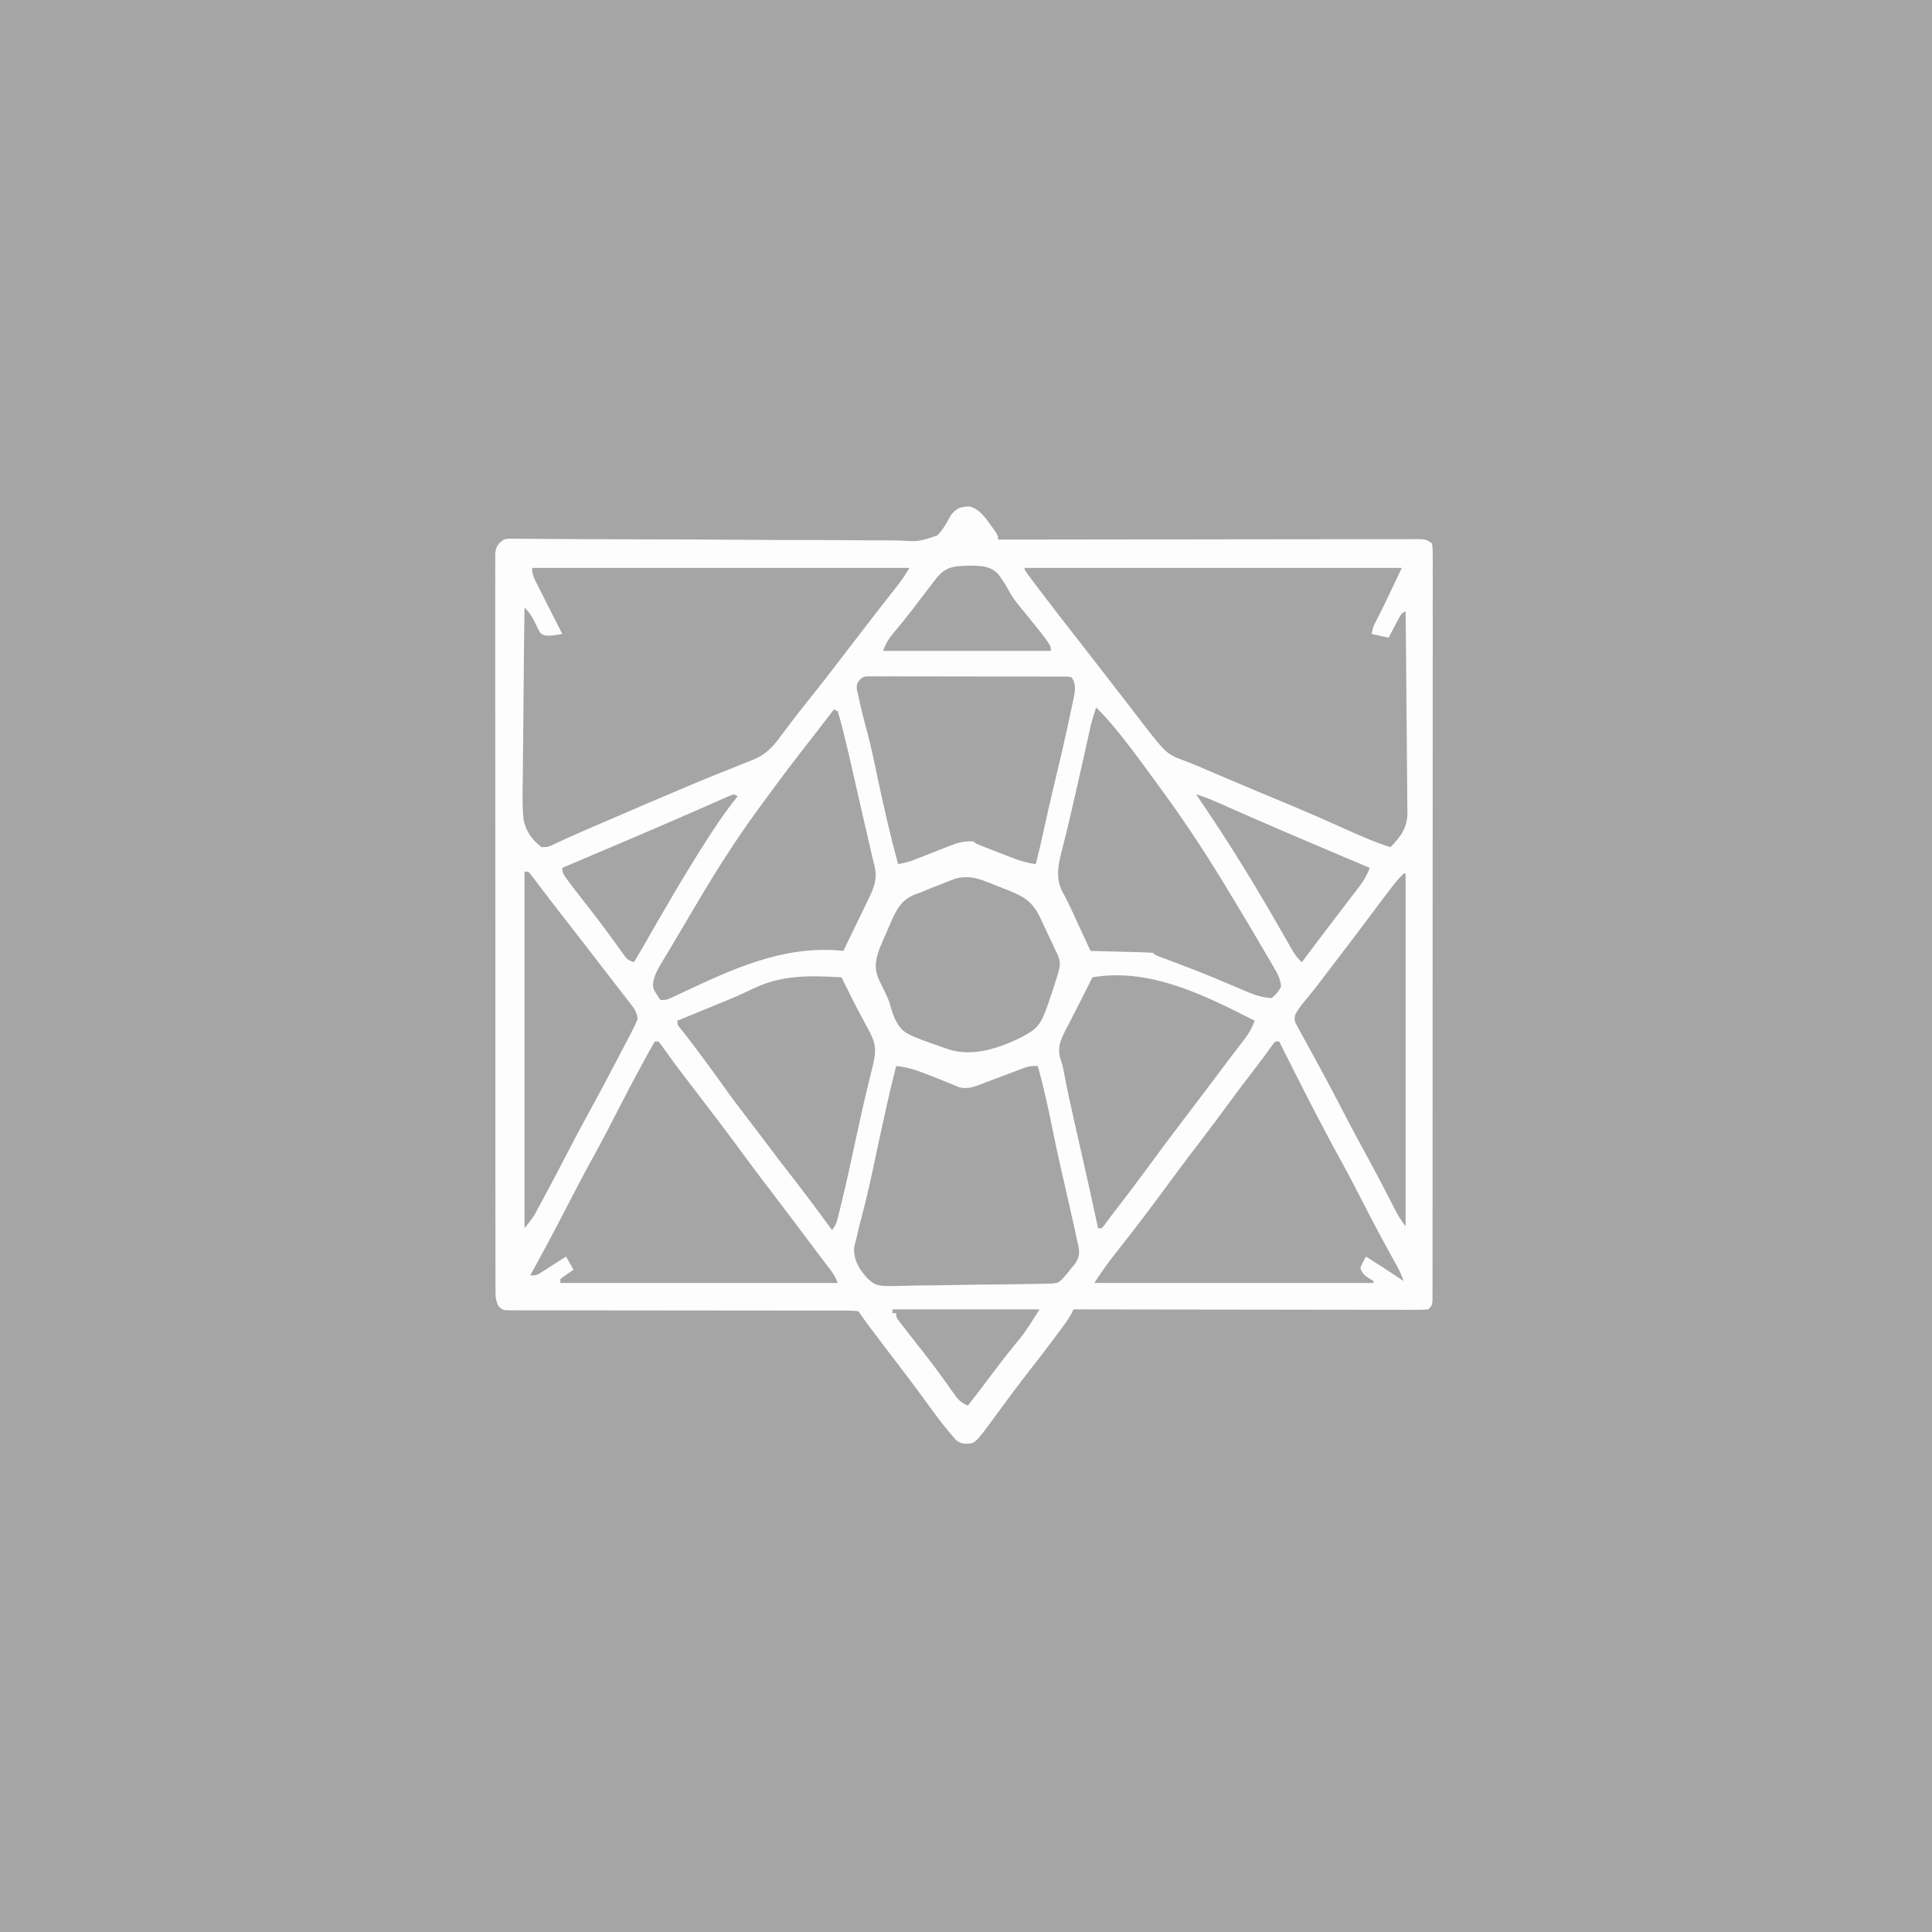
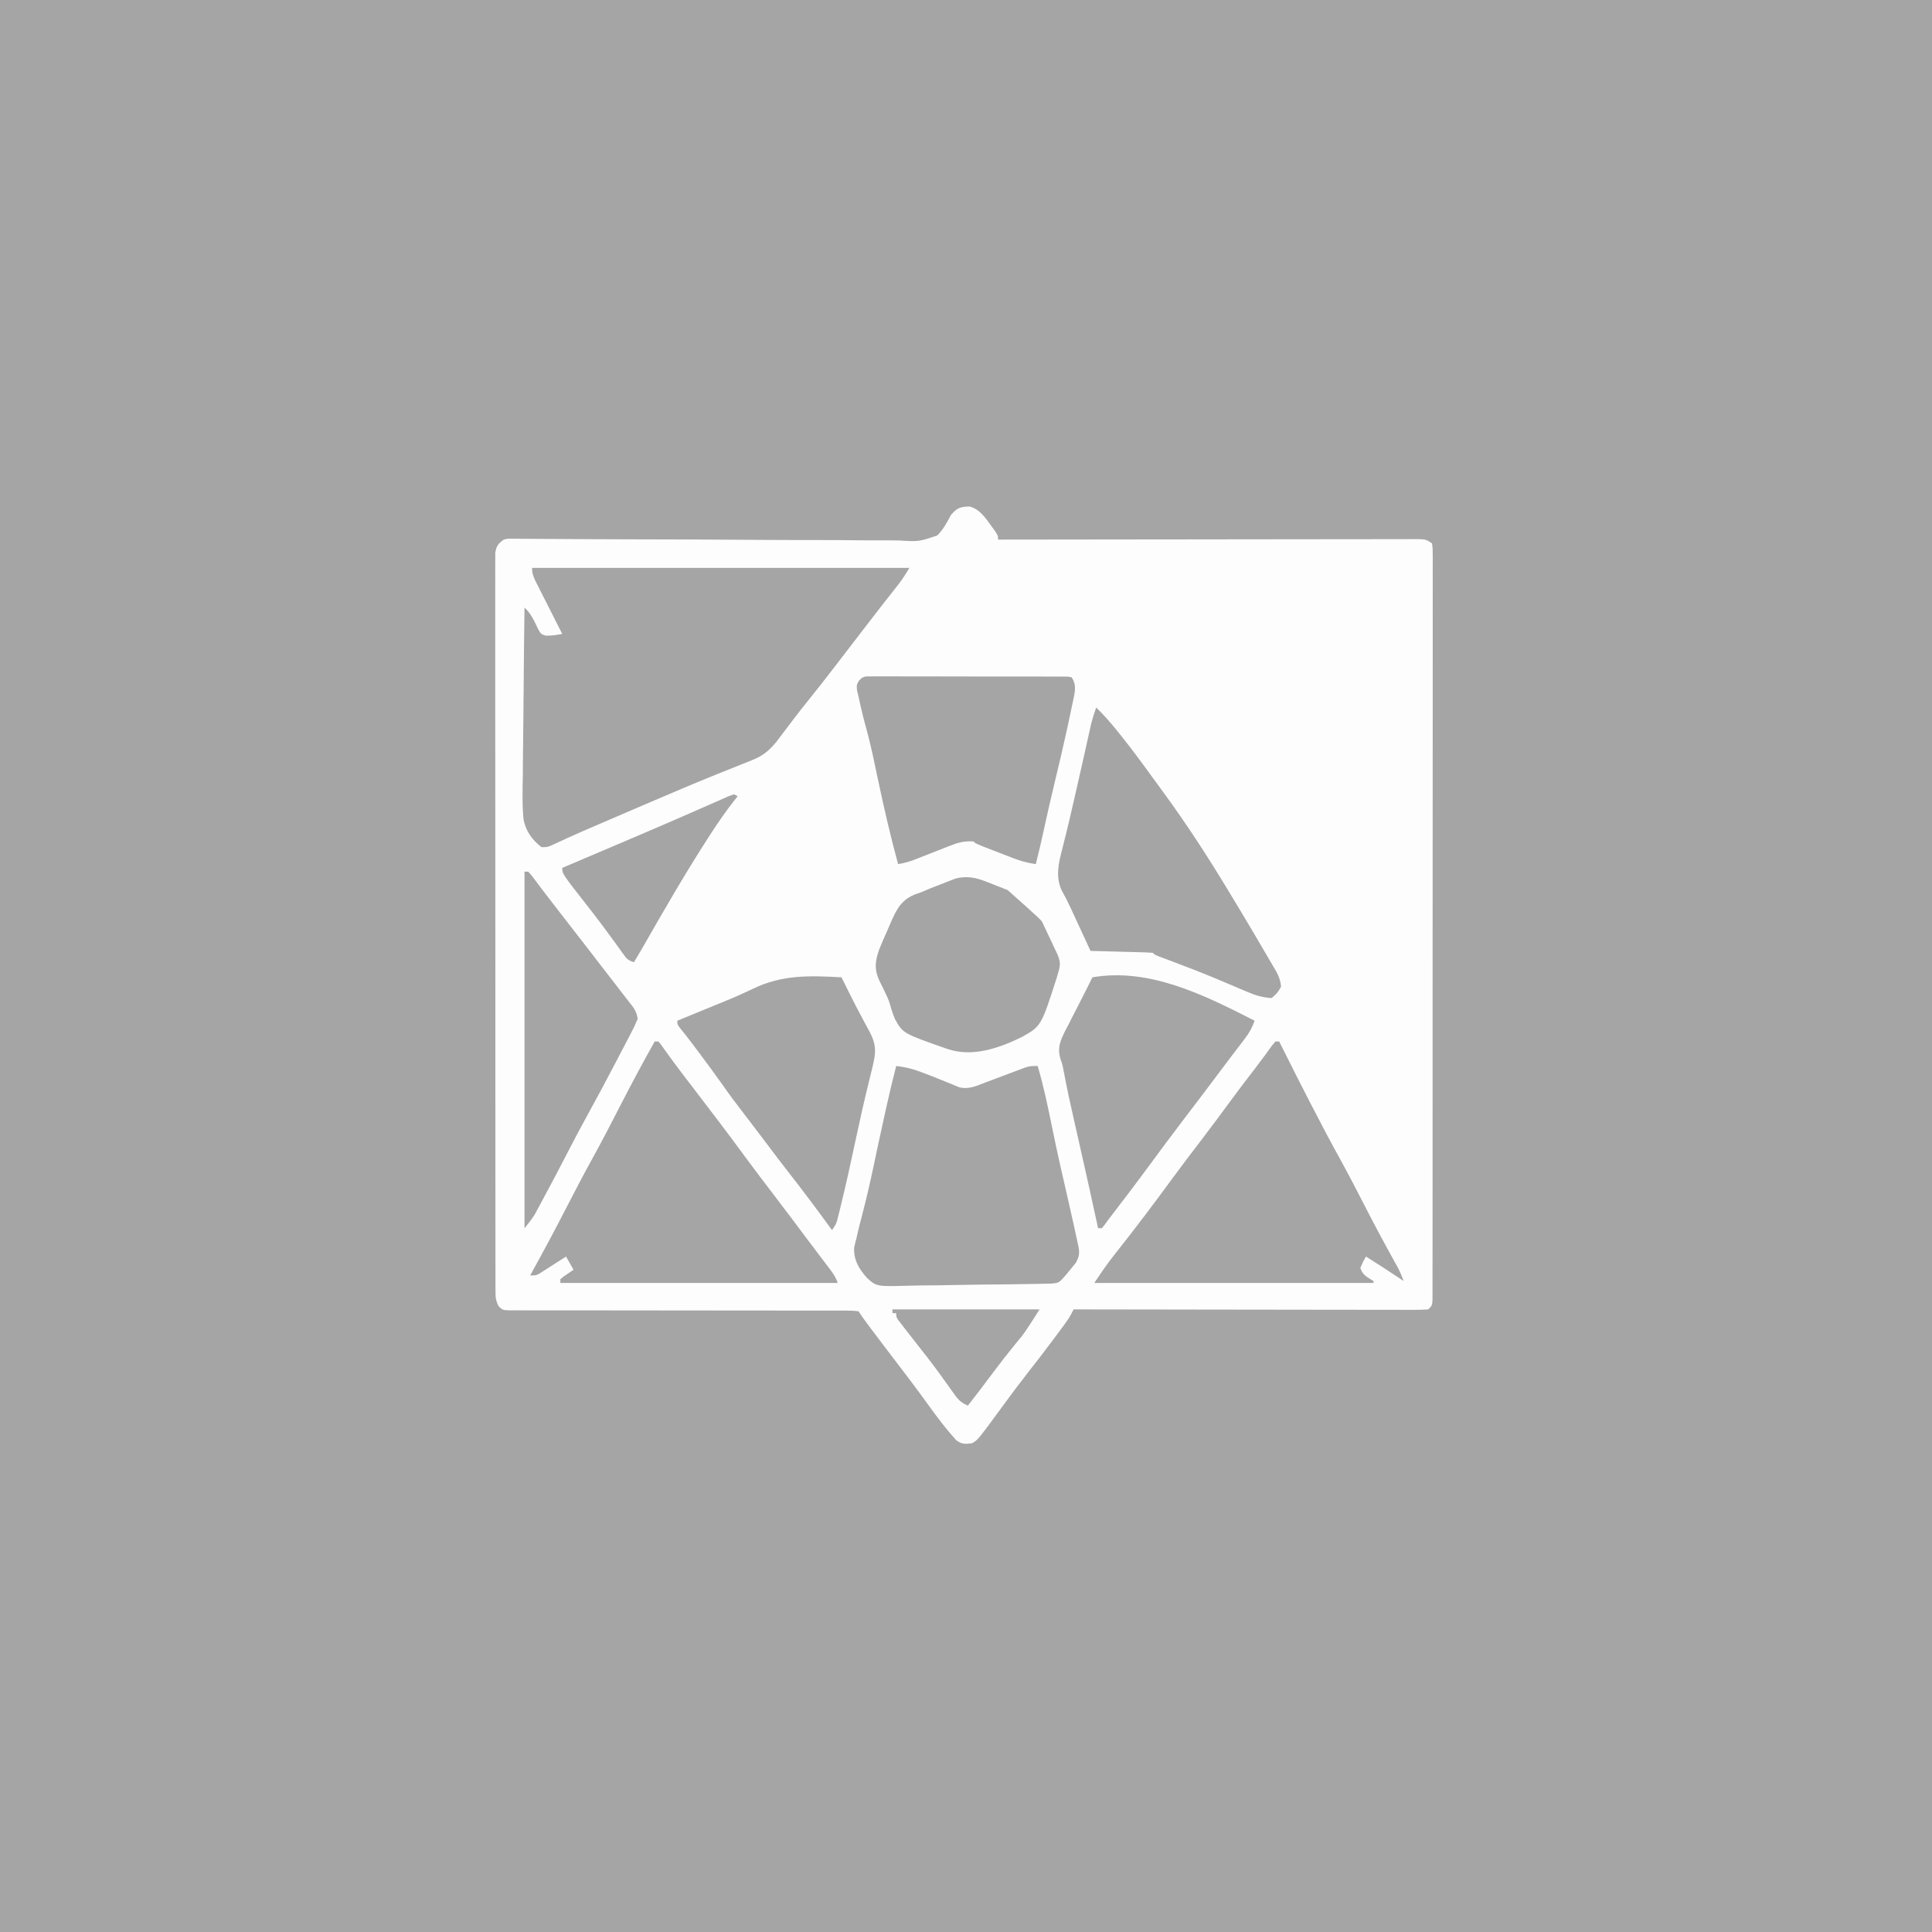
<svg xmlns="http://www.w3.org/2000/svg" version="1.1" width="1024" height="1024">
  <rect width="100%" height="100%" fill="#333333" stroke="none" />
  <path d="M0 0 C337.92 0 675.84 0 1024 0 C1024 337.92 1024 675.84 1024 1024 C686.08 1024 348.16 1024 0 1024 C0 686.08 0 348.16 0 0 Z " fill="#A5A5A6" transform="translate(0,0)" />
  <path d="M0 0 C5.292 1.34 8.381 5.923 11.41 10.156 C12.456 11.599 12.456 11.599 13.523 13.07 C15.098 15.531 15.098 15.531 15.098 17.531 C16.265 17.529 17.432 17.528 18.634 17.526 C46.323 17.482 74.011 17.449 101.7 17.429 C105.106 17.427 108.512 17.424 111.918 17.421 C112.935 17.421 112.935 17.421 113.973 17.42 C124.96 17.411 135.948 17.395 146.936 17.377 C158.206 17.358 169.475 17.347 180.745 17.343 C187.077 17.34 193.409 17.334 199.741 17.32 C205.696 17.306 211.65 17.302 217.605 17.305 C219.795 17.304 221.986 17.3 224.176 17.293 C227.157 17.283 230.138 17.285 233.119 17.291 C233.994 17.285 234.868 17.279 235.769 17.273 C241.755 17.303 241.755 17.303 245.098 19.531 C245.473 22.368 245.473 22.368 245.472 26.081 C245.476 26.765 245.481 27.449 245.485 28.153 C245.495 30.468 245.483 32.781 245.472 35.096 C245.475 36.762 245.479 38.429 245.484 40.096 C245.495 44.694 245.486 49.292 245.475 53.889 C245.466 58.841 245.475 63.793 245.481 68.744 C245.491 78.452 245.484 88.159 245.472 97.866 C245.458 109.16 245.46 120.453 245.462 131.747 C245.465 151.891 245.453 172.035 245.434 192.18 C245.415 211.747 245.408 231.315 245.413 250.883 C245.419 272.167 245.419 293.451 245.408 314.735 C245.407 317.003 245.405 319.27 245.404 321.538 C245.403 323.212 245.403 323.212 245.402 324.919 C245.399 332.8 245.399 340.681 245.401 348.562 C245.403 358.16 245.398 367.758 245.383 377.356 C245.376 382.257 245.372 387.159 245.376 392.06 C245.38 396.541 245.375 401.021 245.363 405.502 C245.36 407.129 245.36 408.756 245.364 410.383 C245.37 412.583 245.362 414.782 245.352 416.981 C245.351 418.207 245.35 419.432 245.35 420.695 C245.098 423.531 245.098 423.531 243.098 425.531 C240.602 425.724 238.217 425.792 235.72 425.772 C234.951 425.773 234.181 425.775 233.388 425.777 C230.796 425.78 228.205 425.769 225.613 425.758 C223.76 425.758 221.908 425.758 220.055 425.759 C215.014 425.76 209.973 425.748 204.932 425.734 C199.668 425.722 194.405 425.72 189.141 425.718 C179.168 425.712 169.195 425.695 159.222 425.675 C147.87 425.653 136.518 425.642 125.167 425.632 C101.81 425.611 78.454 425.576 55.098 425.531 C54.643 426.462 54.643 426.462 54.178 427.412 C53.062 429.602 51.79 431.468 50.332 433.445 C49.779 434.197 49.226 434.948 48.656 435.723 C48.059 436.526 47.463 437.329 46.848 438.156 C46.225 438.998 45.602 439.84 44.961 440.707 C40.191 447.128 35.302 453.449 30.364 459.741 C26.045 465.263 21.862 470.874 17.723 476.531 C4.218 494.971 4.218 494.971 1.098 496.531 C-2.516 496.953 -4.244 497.033 -7.184 494.793 C-7.916 493.943 -8.648 493.094 -9.402 492.219 C-9.82 491.736 -10.239 491.253 -10.669 490.755 C-15.82 484.67 -20.443 478.156 -25.121 471.707 C-29.009 466.357 -33.008 461.095 -37.027 455.844 C-41.967 449.382 -46.895 442.912 -51.777 436.406 C-52.271 435.749 -52.765 435.092 -53.274 434.415 C-55.216 431.823 -57.105 429.227 -58.902 426.531 C-61.447 426.233 -63.75 426.133 -66.298 426.159 C-67.069 426.156 -67.841 426.152 -68.635 426.148 C-71.234 426.139 -73.833 426.151 -76.431 426.162 C-78.289 426.16 -80.146 426.156 -82.004 426.151 C-86.011 426.143 -90.017 426.143 -94.024 426.151 C-100.356 426.163 -106.687 426.151 -113.018 426.135 C-128.745 426.098 -144.472 426.092 -160.2 426.095 C-172.418 426.096 -184.636 426.089 -196.854 426.055 C-203.152 426.038 -209.45 426.04 -215.748 426.055 C-219.662 426.061 -223.576 426.051 -227.49 426.035 C-229.309 426.031 -231.128 426.035 -232.948 426.045 C-235.426 426.058 -237.902 426.047 -240.38 426.03 C-241.468 426.045 -241.468 426.045 -242.578 426.06 C-247.423 425.99 -247.423 425.99 -249.586 423.921 C-251.338 420.74 -251.28 418.432 -251.283 414.803 C-251.29 413.785 -251.29 413.785 -251.297 412.746 C-251.309 410.461 -251.299 408.177 -251.29 405.892 C-251.294 404.241 -251.3 402.591 -251.306 400.94 C-251.321 396.396 -251.317 391.852 -251.309 387.308 C-251.304 382.411 -251.317 377.514 -251.327 372.617 C-251.344 363.02 -251.345 353.424 -251.34 343.827 C-251.336 336.029 -251.337 328.232 -251.343 320.435 C-251.343 319.326 -251.344 318.218 -251.345 317.076 C-251.347 314.824 -251.348 312.573 -251.35 310.321 C-251.363 289.193 -251.358 268.064 -251.346 246.936 C-251.336 227.591 -251.349 208.246 -251.373 188.901 C-251.398 169.053 -251.407 149.206 -251.401 129.358 C-251.397 118.209 -251.399 107.06 -251.417 95.91 C-251.432 86.42 -251.432 76.93 -251.415 67.439 C-251.406 62.594 -251.404 57.749 -251.42 52.904 C-251.433 48.473 -251.429 44.042 -251.409 39.611 C-251.406 38.004 -251.409 36.397 -251.419 34.79 C-251.432 32.613 -251.421 30.437 -251.403 28.259 C-251.403 27.048 -251.403 25.836 -251.403 24.588 C-250.799 20.898 -249.905 19.707 -246.902 17.531 C-244.954 17.042 -244.954 17.042 -242.875 17.057 C-242.078 17.053 -241.281 17.049 -240.461 17.045 C-239.156 17.069 -239.156 17.069 -237.826 17.093 C-236.898 17.094 -235.97 17.095 -235.014 17.096 C-231.896 17.104 -228.779 17.14 -225.661 17.176 C-223.429 17.187 -221.197 17.196 -218.965 17.203 C-214.153 17.221 -209.341 17.252 -204.53 17.29 C-196.92 17.348 -189.31 17.368 -181.7 17.38 C-171.027 17.399 -160.355 17.423 -149.683 17.461 C-149.006 17.464 -148.328 17.466 -147.631 17.469 C-136.663 17.509 -125.696 17.58 -114.729 17.659 C-103.461 17.739 -92.194 17.771 -80.926 17.767 C-74.602 17.766 -68.28 17.788 -61.956 17.863 C-56.006 17.934 -50.058 17.949 -44.107 17.922 C-41.925 17.922 -39.744 17.942 -37.563 17.985 C-26.935 18.641 -26.935 18.641 -17.173 15.351 C-13.944 12.19 -12.029 8.499 -9.902 4.531 C-6.772 0.782 -4.97 0.079 0 0 Z " fill="#FDFDFD" transform="translate(513.902,268.469)" />
  <path d="M0 0 C66 0 132 0 200 0 C198.049 3.252 196.299 6.04 193.996 8.969 C193.14 10.063 193.14 10.063 192.267 11.179 C191.361 12.328 191.361 12.328 190.438 13.5 C189.17 15.118 187.903 16.737 186.637 18.355 C185.705 19.543 185.705 19.543 184.755 20.755 C182.404 23.762 180.073 26.784 177.75 29.812 C176.961 30.84 176.172 31.867 175.359 32.926 C174.581 33.94 173.802 34.955 173 36 C170.916 38.711 168.831 41.421 166.745 44.131 C164.682 46.81 162.623 49.492 160.57 52.18 C155.692 58.559 150.728 64.858 145.688 71.11 C141.162 76.747 136.781 82.49 132.452 88.278 C131.943 88.952 131.434 89.626 130.91 90.32 C130.468 90.911 130.026 91.501 129.571 92.11 C125.705 96.762 122.385 99.618 116.727 101.848 C116.107 102.097 115.487 102.346 114.849 102.603 C113.494 103.146 112.137 103.684 110.778 104.217 C106.983 105.707 103.206 107.242 99.426 108.77 C98.607 109.099 97.787 109.429 96.943 109.769 C86.172 114.117 75.496 118.691 64.812 123.25 C62.879 124.073 60.946 124.896 59.012 125.719 C49.248 129.879 39.498 134.071 29.762 138.297 C28.845 138.694 27.928 139.092 26.984 139.501 C21.385 141.936 15.837 144.455 10.321 147.072 C8 148 8 148 5 148 C0.06 144.237 -3.333 139.486 -4.504 133.362 C-5.288 125.485 -5.032 117.574 -4.879 109.672 C-4.862 107.111 -4.849 104.55 -4.84 101.988 C-4.81 95.964 -4.739 89.941 -4.648 83.917 C-4.547 77.051 -4.498 70.185 -4.453 63.319 C-4.359 49.212 -4.201 35.106 -4 21 C-0.458 24.348 1.209 28.238 3.305 32.602 C4.783 35.162 4.783 35.162 7.32 35.898 C10.339 36.013 13.033 35.53 16 35 C15.515 34.046 15.031 33.093 14.531 32.11 C12.736 28.574 10.949 25.034 9.164 21.493 C8.39 19.96 7.614 18.429 6.836 16.898 C5.718 14.699 4.608 12.497 3.5 10.293 C3.15 9.608 2.8 8.924 2.439 8.219 C0.973 5.287 0 3.325 0 0 Z " fill="#A5A5A6" transform="translate(282,301)" />
-   <path d="M0 0 C66 0 132 0 200 0 C190 21.111 190 21.111 186.094 28.652 C184.814 31.204 184.814 31.204 184 35 C186.97 35.66 189.94 36.32 193 37 C193.482 36.073 193.964 35.146 194.461 34.191 C195.099 32.982 195.737 31.772 196.375 30.562 C196.851 29.645 196.851 29.645 197.336 28.709 C199.773 24.113 199.773 24.113 202 23 C202.187 37.821 202.328 52.642 202.414 67.464 C202.456 74.347 202.512 81.23 202.604 88.112 C202.692 94.758 202.738 101.404 202.759 108.05 C202.774 110.582 202.803 113.114 202.846 115.645 C202.904 119.2 202.912 122.752 202.908 126.308 C202.937 127.347 202.966 128.387 202.995 129.458 C202.903 137.736 199.668 142.14 194 148 C186.244 145.644 178.946 142.42 171.565 139.107 C167.776 137.408 163.98 135.725 160.184 134.043 C159.411 133.701 158.638 133.358 157.841 133.005 C150.412 129.724 142.935 126.56 135.438 123.438 C134.505 123.049 134.505 123.049 133.553 122.652 C131.019 121.597 128.484 120.541 125.95 119.486 C117.307 115.885 108.695 112.211 100.082 108.54 C98.736 107.966 97.389 107.393 96.042 106.82 C94.767 106.278 93.493 105.734 92.22 105.189 C88.633 103.661 85.019 102.258 81.363 100.906 C77.326 99.301 74.837 97.431 72 94.062 C71.17 93.085 70.34 92.108 69.484 91.102 C65.732 86.417 62.053 81.685 58.439 76.894 C55.66 73.237 52.825 69.622 50 66 C45.92 60.763 41.852 55.518 37.812 50.25 C34.404 45.81 30.964 41.397 27.5 37 C20.018 27.498 12.658 17.905 5.375 8.25 C4.841 7.546 4.308 6.841 3.758 6.116 C0 1.116 0 1.116 0 0 Z " fill="#A5A5A6" transform="translate(543,301)" />
  <path d="M0 0 C5.207 0.565 9.746 1.824 14.625 3.75 C15.315 4.014 16.005 4.277 16.716 4.549 C20.08 5.839 23.424 7.168 26.754 8.543 C28.454 9.233 28.454 9.233 30.188 9.938 C31.192 10.359 32.196 10.781 33.23 11.215 C38.446 12.693 42.995 10.354 47.91 8.496 C49.243 7.998 50.575 7.5 51.908 7.002 C53.992 6.219 56.074 5.433 58.156 4.645 C60.176 3.881 62.199 3.126 64.223 2.371 C65.427 1.917 66.631 1.462 67.871 0.994 C71 0 71 0 75 0 C78.183 10.842 80.465 21.828 82.717 32.895 C84.232 40.325 85.8 47.735 87.5 55.125 C87.697 55.982 87.894 56.839 88.096 57.721 C88.506 59.503 88.916 61.284 89.326 63.064 C90.65 68.831 91.953 74.602 93.25 80.375 C93.638 82.079 93.638 82.079 94.033 83.817 C94.718 86.873 95.366 89.933 96 93 C96.18 93.772 96.359 94.544 96.544 95.339 C97.288 99.183 97.081 100.849 95.199 104.336 C94.37 105.339 93.541 106.342 92.688 107.375 C91.866 108.393 91.045 109.412 90.199 110.461 C86.289 114.976 86.289 114.976 82.106 115.328 C80.383 115.374 78.659 115.408 76.936 115.433 C75.995 115.455 75.055 115.476 74.087 115.498 C64.235 115.703 54.381 115.788 44.528 115.865 C39.856 115.905 35.186 115.982 30.515 116.091 C24.871 116.222 19.23 116.289 13.585 116.311 C11.438 116.33 9.291 116.371 7.145 116.436 C-10.438 116.934 -10.438 116.934 -15.594 112.213 C-19.732 107.507 -22.582 102.844 -22.293 96.371 C-21.924 94.567 -21.492 92.775 -21 91 C-20.806 90.124 -20.612 89.247 -20.413 88.344 C-19.779 85.563 -19.055 82.817 -18.312 80.062 C-15.996 71.143 -13.901 62.204 -12 53.188 C-11.755 52.027 -11.51 50.867 -11.258 49.672 C-10.759 47.311 -10.261 44.949 -9.763 42.587 C-8.479 36.551 -7.149 30.525 -5.812 24.5 C-5.456 22.882 -5.456 22.882 -5.092 21.231 C-3.512 14.123 -1.799 7.056 0 0 Z " fill="#A5A5A6" transform="translate(475,565)" />
  <path d="M0 0 C0.66 0 1.32 0 2 0 C3.488 1.809 3.488 1.809 5.312 4.438 C8.782 9.327 12.346 14.122 16 18.875 C16.548 19.589 17.095 20.303 17.66 21.039 C18.825 22.559 19.991 24.078 21.157 25.598 C30.112 37.27 39.017 48.97 47.713 60.838 C52.714 67.648 57.828 74.37 62.96 81.083 C68.831 88.765 74.641 96.491 80.43 104.234 C82.797 107.4 85.178 110.556 87.57 113.703 C88.129 114.44 88.687 115.177 89.263 115.936 C90.308 117.315 91.357 118.692 92.409 120.066 C94.4 122.697 95.949 124.846 97 128 C48.49 128 -0.02 128 -50 128 C-50 127.34 -50 126.68 -50 126 C-48.469 124.711 -48.469 124.711 -46.5 123.375 C-45.85 122.929 -45.201 122.483 -44.531 122.023 C-43.773 121.517 -43.773 121.517 -43 121 C-44.98 117.535 -44.98 117.535 -47 114 C-47.703 114.454 -47.703 114.454 -48.421 114.918 C-50.547 116.286 -52.68 117.643 -54.812 119 C-55.55 119.477 -56.288 119.954 -57.049 120.445 C-57.761 120.896 -58.473 121.348 -59.207 121.812 C-60.189 122.441 -60.189 122.441 -61.191 123.082 C-63 124 -63 124 -66 124 C-65.715 123.485 -65.43 122.971 -65.136 122.441 C-58.75 110.882 -52.535 99.245 -46.5 87.5 C-42.124 78.983 -37.691 70.509 -33.062 62.125 C-27.823 52.633 -22.854 43.014 -17.908 33.367 C-12.142 22.129 -6.182 11.015 0 0 Z " fill="#A5A5A6" transform="translate(347,552)" />
  <path d="M0 0 C0.66 0 1.32 0 2 0 C2.482 0.968 2.964 1.936 3.46 2.933 C8.327 12.697 13.256 22.426 18.25 32.125 C18.618 32.841 18.986 33.556 19.366 34.293 C24.299 43.872 29.332 53.383 34.542 62.815 C39.001 70.918 43.231 79.134 47.456 87.361 C52.267 96.725 57.206 106.01 62.32 115.213 C62.778 116.04 63.236 116.867 63.707 117.719 C64.104 118.43 64.501 119.141 64.909 119.873 C66.101 122.197 67.065 124.563 68 127 C67.478 126.648 66.956 126.296 66.418 125.934 C60.34 121.857 54.187 117.909 48 114 C46.375 116.833 46.375 116.833 45 120 C46.333 123.999 48.53 124.785 52 127 C52 127.33 52 127.66 52 128 C3.16 128 -45.68 128 -96 128 C-92.428 122.642 -89.105 117.71 -85.125 112.75 C-74.549 99.449 -64.331 85.873 -54.29 72.165 C-49.27 65.328 -44.13 58.588 -38.974 51.854 C-33.863 45.165 -28.855 38.406 -23.878 31.617 C-19.771 26.023 -15.584 20.502 -11.324 15.023 C-9.674 12.877 -8.054 10.724 -6.457 8.539 C-6.044 7.977 -5.632 7.415 -5.206 6.836 C-4.07 5.283 -2.941 3.726 -1.812 2.168 C-1.214 1.453 -0.616 0.737 0 0 Z " fill="#A5A5A6" transform="translate(676,552)" />
  <path d="M0 0 C0.813 -0 1.626 -0 2.464 -0.001 C3.867 -0.015 3.867 -0.015 5.298 -0.03 C6.834 -0.016 6.834 -0.016 8.401 -0.001 C9.481 -0.007 10.561 -0.012 11.674 -0.018 C15.252 -0.03 18.829 -0.013 22.407 0.004 C24.886 0.004 27.366 0.003 29.846 0 C35.712 -0.001 41.577 0.017 47.443 0.043 C52.126 0.062 56.809 0.063 61.493 0.055 C67.941 0.042 74.389 0.045 80.838 0.06 C83.301 0.065 85.764 0.065 88.226 0.061 C91.663 0.058 95.098 0.075 98.534 0.097 C100.073 0.09 100.073 0.09 101.643 0.083 C102.576 0.093 103.508 0.103 104.469 0.113 C105.281 0.115 106.094 0.118 106.932 0.12 C107.582 0.246 108.233 0.371 108.903 0.501 C111.953 5.075 110.343 9.23 109.347 14.371 C108.662 17.733 107.944 21.086 107.215 24.438 C106.816 26.289 106.816 26.289 106.409 28.178 C104.45 37.182 102.347 46.144 100.163 55.096 C97.951 64.193 95.91 73.324 93.907 82.47 C92.656 88.171 91.356 93.847 89.903 99.501 C85.553 98.902 81.756 97.836 77.665 96.251 C75.941 95.585 75.941 95.585 74.182 94.907 C72.997 94.443 71.812 93.979 70.59 93.501 C68.783 92.804 68.783 92.804 66.94 92.094 C58.045 88.643 58.045 88.643 56.903 87.501 C52.082 87.116 48.615 88.109 44.149 89.872 C43.526 90.113 42.902 90.355 42.26 90.604 C40.283 91.373 38.312 92.155 36.34 92.938 C34.365 93.716 32.388 94.491 30.41 95.261 C28.617 95.96 26.827 96.669 25.037 97.377 C22.309 98.355 19.756 99.031 16.903 99.501 C12.96 84.923 9.555 70.303 6.426 55.532 C6.165 54.3 5.903 53.068 5.633 51.799 C5.118 49.37 4.605 46.94 4.097 44.509 C2.77 38.246 1.299 32.065 -0.43 25.901 C-1.278 22.848 -2.015 19.777 -2.722 16.688 C-2.962 15.65 -3.202 14.613 -3.449 13.544 C-3.77 12.037 -3.77 12.037 -4.097 10.501 C-4.352 9.465 -4.608 8.43 -4.871 7.364 C-5.097 4.501 -5.097 4.501 -3.896 2.353 C-2.097 0.501 -2.097 0.501 0 0 Z " fill="#A5A5A6" transform="translate(459.097,358.499)" />
  <path d="M0 0 C3.956 3.818 7.482 7.852 10.938 12.125 C11.78 13.165 11.78 13.165 12.639 14.225 C18.761 21.85 24.543 29.717 30.281 37.633 C31.94 39.917 33.609 42.194 35.281 44.469 C48.287 62.227 60.179 80.608 71.491 99.485 C72.771 101.618 74.058 103.746 75.352 105.871 C77.595 109.565 79.804 113.278 82 117 C82.601 118.017 83.202 119.033 83.821 120.081 C85.541 122.999 87.254 125.921 88.961 128.848 C89.648 130.023 90.338 131.198 91.03 132.371 C92.006 134.027 92.972 135.689 93.938 137.352 C94.503 138.319 95.069 139.287 95.652 140.284 C96.984 142.968 97.768 145.016 98 148 C96 151.375 96 151.375 93 154 C88.215 153.728 84.267 152.505 79.887 150.629 C78.733 150.141 77.579 149.654 76.39 149.152 C75.484 148.763 75.484 148.763 74.559 148.366 C71.358 146.992 68.146 145.645 64.934 144.297 C64.279 144.022 63.624 143.746 62.949 143.463 C54.992 140.134 46.933 137.078 38.862 134.035 C37.84 133.649 36.818 133.262 35.766 132.863 C34.866 132.526 33.967 132.189 33.04 131.841 C31 131 31 131 30 130 C27.554 129.84 25.133 129.741 22.684 129.684 C21.953 129.663 21.221 129.642 20.468 129.621 C18.125 129.555 15.781 129.496 13.438 129.438 C11.852 129.394 10.267 129.351 8.682 129.307 C4.788 129.199 0.894 129.098 -3 129 C-3.373 128.194 -3.746 127.387 -4.13 126.557 C-5.53 123.529 -6.932 120.503 -8.334 117.477 C-8.938 116.173 -9.541 114.87 -10.144 113.566 C-10.729 112.3 -11.315 111.035 -11.902 109.77 C-12.477 108.53 -13.049 107.289 -13.62 106.047 C-15.104 102.838 -16.69 99.736 -18.422 96.656 C-21.651 89.175 -19.863 82.189 -17.875 74.562 C-17.41 72.697 -16.947 70.831 -16.484 68.965 C-16.24 67.99 -15.996 67.015 -15.744 66.011 C-14.48 60.896 -13.304 55.761 -12.125 50.625 C-11.88 49.562 -11.634 48.499 -11.381 47.404 C-9.944 41.162 -8.53 34.915 -7.133 28.664 C-6.816 27.25 -6.5 25.837 -6.183 24.423 C-5.572 21.693 -4.965 18.961 -4.36 16.229 C-4.081 14.983 -3.803 13.737 -3.516 12.453 C-3.271 11.351 -3.026 10.249 -2.774 9.114 C-2.002 6.01 -1.053 3.019 0 0 Z " fill="#A5A5A6" transform="translate(581,375)" />
-   <path d="M0 0 C0.99 0.495 0.99 0.495 2 1 C2.873 3.729 3.622 6.412 4.312 9.188 C4.532 10.047 4.751 10.906 4.978 11.792 C6.939 19.563 8.72 27.374 10.469 35.195 C12.318 43.454 14.227 51.699 16.131 59.945 C16.743 62.596 17.355 65.247 17.966 67.897 C18.347 69.549 18.728 71.2 19.109 72.852 C19.285 73.614 19.461 74.377 19.642 75.163 C20.548 79.106 20.548 79.106 21.535 83.029 C23.138 89.828 21.234 94.592 18.281 100.559 C17.904 101.348 17.527 102.137 17.138 102.95 C15.938 105.452 14.719 107.945 13.5 110.438 C12.68 112.139 11.861 113.842 11.043 115.545 C9.043 119.704 7.026 123.854 5 128 C4.262 127.926 3.524 127.851 2.764 127.774 C-27.743 125.326 -53.88 137.696 -81.014 150.413 C-81.997 150.871 -82.979 151.329 -83.991 151.802 C-84.879 152.222 -85.767 152.643 -86.682 153.076 C-89 154 -89 154 -92 154 C-96.083 147.813 -96.083 147.813 -95.711 144.173 C-95 141 -94.061 138.889 -92.402 136.113 C-91.856 135.189 -91.311 134.264 -90.748 133.312 C-90.151 132.322 -89.553 131.332 -88.938 130.312 C-88.316 129.266 -87.694 128.219 -87.053 127.141 C-85.724 124.906 -84.391 122.672 -83.054 120.441 C-81.017 117.036 -79.009 113.615 -77.004 110.191 C-65.342 90.307 -53.386 70.762 -39.652 52.233 C-37.946 49.927 -36.255 47.611 -34.566 45.293 C-27.105 35.071 -19.428 25.036 -11.622 15.076 C-9.106 11.856 -6.614 8.617 -4.125 5.375 C-3.323 4.331 -2.521 3.287 -1.695 2.211 C-1.136 1.481 -0.576 0.752 0 0 Z " fill="#A5A5A6" transform="translate(442,376)" />
  <path d="M0 0 C0.692 1.384 0.692 1.384 1.398 2.797 C1.709 3.416 2.019 4.036 2.338 4.674 C3.039 6.078 3.738 7.484 4.433 8.891 C6.487 13.032 8.597 17.132 10.793 21.199 C11.253 22.07 11.714 22.941 12.188 23.839 C13.087 25.538 14.002 27.228 14.937 28.907 C17.984 34.741 18.469 38.616 17 45 C16.824 45.809 16.648 46.619 16.467 47.453 C15.829 50.229 15.137 52.989 14.438 55.75 C11.94 65.85 9.678 75.984 7.512 86.159 C5.022 97.849 2.497 109.522 -0.375 121.125 C-0.613 122.102 -0.852 123.078 -1.098 124.084 C-1.321 124.967 -1.544 125.849 -1.773 126.758 C-2.058 127.889 -2.058 127.889 -2.349 129.043 C-3 131 -3 131 -5 134 C-5.351 133.519 -5.702 133.037 -6.063 132.542 C-13.268 122.672 -20.572 112.898 -28.103 103.275 C-31.952 98.355 -35.735 93.391 -39.465 88.379 C-41.54 85.6 -43.645 82.844 -45.754 80.09 C-58.188 63.853 -58.188 63.853 -63.062 56.938 C-67.233 51.027 -71.533 45.223 -75.875 39.438 C-76.518 38.58 -77.162 37.722 -77.824 36.838 C-80.317 33.524 -82.806 30.235 -85.445 27.035 C-87 25 -87 25 -87 23 C-85.459 22.365 -83.919 21.73 -82.378 21.095 C-80.995 20.526 -79.613 19.955 -78.231 19.385 C-74.371 17.793 -70.509 16.209 -66.639 14.64 C-56.679 10.598 -56.679 10.598 -46.934 6.066 C-31.498 -1.416 -16.785 -0.96 0 0 Z " fill="#A5A5A6" transform="translate(446,518)" />
  <path d="M0 0 C30.315 -5.238 59.53 9.55 86 23 C84.717 26.537 83.224 29.313 80.945 32.301 C80.337 33.104 79.729 33.908 79.102 34.736 C78.449 35.586 77.797 36.437 77.125 37.312 C75.751 39.122 74.378 40.932 73.004 42.742 C72.322 43.636 71.64 44.531 70.938 45.452 C68.292 48.931 65.677 52.434 63.062 55.938 C58.456 62.092 53.794 68.204 49.125 74.312 C42.143 83.452 35.302 92.69 28.499 101.962 C22.498 110.122 16.354 118.171 10.164 126.188 C8.854 127.891 7.569 129.615 6.336 131.375 C5.675 132.179 5.675 132.179 5 133 C4.34 133 3.68 133 3 133 C2.743 131.804 2.487 130.607 2.223 129.375 C-0.417 117.128 -3.144 104.902 -5.907 92.683 C-13.03 61.187 -13.03 61.187 -15.49 48.3 C-15.954 45.994 -15.954 45.994 -16.764 43.815 C-18.811 37.532 -17.089 33.697 -14.203 27.908 C-13.641 26.845 -13.079 25.783 -12.5 24.688 C-11.969 23.636 -11.438 22.585 -10.891 21.502 C-9.822 19.392 -8.743 17.288 -7.652 15.189 C-5.044 10.155 -2.525 5.076 0 0 Z " fill="#A5A5A6" transform="translate(579,518)" />
-   <path d="M0 0 C1.223 0.478 2.445 0.956 3.705 1.449 C4.331 1.702 4.958 1.954 5.603 2.214 C7.519 2.984 9.443 3.729 11.369 4.473 C20.315 8.021 24.698 10.661 28.82 19.512 C29.128 20.16 29.435 20.808 29.752 21.476 C30.396 22.842 31.035 24.209 31.67 25.579 C32.643 27.669 33.64 29.748 34.639 31.826 C35.263 33.158 35.886 34.491 36.508 35.824 C36.807 36.442 37.106 37.06 37.413 37.697 C39.154 41.52 39.622 43.738 38.332 47.734 C37.883 49.33 37.883 49.33 37.425 50.957 C29.182 76.635 29.182 76.635 18.782 82.456 C6.584 88.393 -7.377 93.217 -20.633 88.672 C-44.056 80.469 -44.056 80.469 -48.27 72.979 C-49.39 70.306 -50.278 67.631 -51.03 64.834 C-51.718 62.569 -52.632 60.56 -53.676 58.438 C-54.019 57.733 -54.363 57.029 -54.717 56.304 C-55.369 54.973 -56.023 53.642 -56.679 52.313 C-59.471 46.102 -58.741 41.694 -56.516 35.559 C-55.272 32.483 -53.967 29.459 -52.588 26.443 C-51.733 24.553 -50.927 22.647 -50.119 20.736 C-47.097 13.899 -44.467 9.425 -37.316 6.634 C-36.442 6.337 -35.568 6.04 -34.668 5.734 C-32.892 4.992 -31.117 4.246 -29.344 3.496 C-27.558 2.799 -25.77 2.108 -23.98 1.422 C-23.083 1.063 -22.185 0.704 -21.26 0.334 C-20.38 -0.004 -19.5 -0.343 -18.594 -0.691 C-17.814 -0.995 -17.035 -1.298 -16.232 -1.611 C-10.308 -3.124 -5.599 -2.194 0 0 Z " fill="#A5A5A6" transform="translate(522.668,467.266)" />
+   <path d="M0 0 C1.223 0.478 2.445 0.956 3.705 1.449 C4.331 1.702 4.958 1.954 5.603 2.214 C7.519 2.984 9.443 3.729 11.369 4.473 C29.128 20.16 29.435 20.808 29.752 21.476 C30.396 22.842 31.035 24.209 31.67 25.579 C32.643 27.669 33.64 29.748 34.639 31.826 C35.263 33.158 35.886 34.491 36.508 35.824 C36.807 36.442 37.106 37.06 37.413 37.697 C39.154 41.52 39.622 43.738 38.332 47.734 C37.883 49.33 37.883 49.33 37.425 50.957 C29.182 76.635 29.182 76.635 18.782 82.456 C6.584 88.393 -7.377 93.217 -20.633 88.672 C-44.056 80.469 -44.056 80.469 -48.27 72.979 C-49.39 70.306 -50.278 67.631 -51.03 64.834 C-51.718 62.569 -52.632 60.56 -53.676 58.438 C-54.019 57.733 -54.363 57.029 -54.717 56.304 C-55.369 54.973 -56.023 53.642 -56.679 52.313 C-59.471 46.102 -58.741 41.694 -56.516 35.559 C-55.272 32.483 -53.967 29.459 -52.588 26.443 C-51.733 24.553 -50.927 22.647 -50.119 20.736 C-47.097 13.899 -44.467 9.425 -37.316 6.634 C-36.442 6.337 -35.568 6.04 -34.668 5.734 C-32.892 4.992 -31.117 4.246 -29.344 3.496 C-27.558 2.799 -25.77 2.108 -23.98 1.422 C-23.083 1.063 -22.185 0.704 -21.26 0.334 C-20.38 -0.004 -19.5 -0.343 -18.594 -0.691 C-17.814 -0.995 -17.035 -1.298 -16.232 -1.611 C-10.308 -3.124 -5.599 -2.194 0 0 Z " fill="#A5A5A6" transform="translate(522.668,467.266)" />
  <path d="M0 0 C0.66 0 1.32 0 2 0 C3.375 1.512 3.375 1.512 5 3.688 C5.628 4.518 6.256 5.348 6.902 6.203 C7.595 7.126 8.287 8.049 9 9 C10.518 10.981 12.039 12.96 13.562 14.938 C13.976 15.475 14.389 16.013 14.814 16.567 C18.524 21.393 22.26 26.198 26 31 C31.186 37.662 36.36 44.332 41.491 51.037 C43.364 53.474 45.251 55.9 47.137 58.328 C48.612 60.239 50.087 62.151 51.562 64.062 C52.278 64.98 52.994 65.898 53.732 66.843 C54.399 67.711 55.066 68.579 55.754 69.473 C56.355 70.249 56.957 71.025 57.576 71.824 C59.017 74.026 59.603 75.422 60 78 C58.892 80.693 57.726 83.152 56.363 85.711 C55.973 86.467 55.582 87.223 55.18 88.002 C53.902 90.466 52.608 92.92 51.312 95.375 C50.427 97.073 49.543 98.771 48.66 100.47 C43.619 110.136 38.491 119.754 33.218 129.296 C29.532 135.974 26 142.724 22.5 149.5 C18.212 157.786 13.878 166.044 9.438 174.25 C8.949 175.161 8.46 176.071 7.957 177.01 C7.496 177.857 7.034 178.705 6.559 179.578 C6.16 180.315 5.761 181.051 5.349 181.81 C3.783 184.353 1.866 186.667 0 189 C0 126.63 0 64.26 0 0 Z " fill="#A5A5A6" transform="translate(278,462)" />
-   <path d="M0 0 C0.33 0 0.66 0 1 0 C1 61.71 1 123.42 1 187 C-1.31 183.92 -2.99 181.293 -4.715 177.914 C-5.23 176.912 -5.745 175.911 -6.275 174.879 C-6.824 173.805 -7.372 172.731 -7.938 171.625 C-12.194 163.36 -16.515 155.143 -21 147 C-25.85 138.185 -30.513 129.284 -35.129 120.345 C-38.808 113.241 -42.587 106.2 -46.438 99.188 C-47.872 96.56 -49.306 93.931 -50.739 91.303 C-51.531 89.856 -52.328 88.411 -53.132 86.971 C-54.063 85.302 -54.97 83.62 -55.875 81.938 C-56.583 80.652 -56.583 80.652 -57.305 79.34 C-58 77 -58 77 -57.387 74.508 C-55.822 71.679 -54.039 69.395 -51.938 66.938 C-47.89 62.108 -44.074 57.159 -40.316 52.102 C-37.908 48.877 -35.461 45.685 -33 42.5 C-29.801 38.357 -26.634 34.193 -23.5 30 C-4.204 4.204 -4.204 4.204 0 0 Z " fill="#A5A5A6" transform="translate(744,463)" />
  <path d="M0 0 C0.99 0.495 0.99 0.495 2 1 C1.576 1.528 1.152 2.056 0.715 2.6 C-3.855 8.37 -8.002 14.323 -12 20.5 C-12.645 21.494 -13.29 22.488 -13.955 23.512 C-26.141 42.419 -37.352 61.924 -48.521 81.442 C-49.987 83.978 -51.486 86.492 -53 89 C-56.391 87.87 -56.856 87.196 -58.863 84.379 C-59.689 83.236 -59.689 83.236 -60.531 82.07 C-61.119 81.243 -61.707 80.415 -62.312 79.562 C-67.232 72.752 -72.244 66.042 -77.438 59.438 C-91 42.121 -91 42.121 -91 39 C-90.108 38.621 -90.108 38.621 -89.199 38.234 C-82.808 35.518 -76.418 32.8 -70.028 30.081 C-67.558 29.03 -65.087 27.979 -62.617 26.929 C-50.139 21.625 -37.666 16.314 -25.246 10.875 C-24.375 10.495 -23.505 10.114 -22.608 9.722 C-18.599 7.97 -14.594 6.209 -10.595 4.436 C-9.194 3.821 -7.792 3.207 -6.391 2.594 C-5.195 2.065 -3.999 1.535 -2.767 0.99 C-1.854 0.663 -0.941 0.337 0 0 Z " fill="#A5A5A6" transform="translate(389,421)" />
-   <path d="M0 0 C5.778 1.752 11.186 4.229 16.688 6.688 C27.24 11.366 37.826 15.958 48.438 20.5 C49.177 20.817 49.917 21.133 50.679 21.46 C64.436 27.347 78.211 33.189 92 39 C90.53 42.843 88.894 45.732 86.375 49 C85.578 50.042 84.782 51.083 83.961 52.156 C83.502 52.752 83.042 53.347 82.569 53.961 C80.068 57.211 77.587 60.476 75.102 63.74 C73.703 65.577 72.303 67.414 70.902 69.251 C65.9 75.809 60.929 82.387 56 89 C53.793 86.939 52.243 84.948 50.758 82.324 C50.339 81.591 49.919 80.857 49.487 80.101 C49.038 79.304 48.588 78.508 48.125 77.688 C47.134 75.955 46.141 74.224 45.148 72.492 C44.631 71.588 44.114 70.684 43.581 69.753 C31.119 48.053 18.048 26.711 4 6 C2.663 4.002 1.331 2.001 0 0 Z " fill="#A5A5A6" transform="translate(634,421)" />
-   <path d="M0 0 C5.278 0.186 9.269 0.403 13.14 4.233 C15.8 7.576 17.907 11.229 19.979 14.957 C22.141 18.601 24.842 21.76 27.554 25.002 C41.304 41.985 41.304 41.985 41.304 45.19 C11.934 45.19 -17.436 45.19 -47.696 45.19 C-45.935 40.788 -44.669 38.672 -41.696 35.19 C-38.294 31.128 -34.976 27.025 -31.759 22.815 C-31.349 22.279 -30.939 21.744 -30.517 21.192 C-29.242 19.526 -27.969 17.858 -26.696 16.19 C-24.865 13.792 -23.031 11.397 -21.196 9.002 C-20.775 8.449 -20.353 7.897 -19.919 7.327 C-14.121 -0.24 -9.246 0.18 0 0 Z " fill="#A5A5A6" transform="translate(515.696,299.81)" />
  <path d="M0 0 C25.74 0 51.48 0 78 0 C70.042 12.506 70.042 12.506 65.312 18.188 C60.98 23.496 56.779 28.879 52.688 34.375 C48.523 39.969 44.32 45.524 40 51 C36.725 49.615 35.089 48.168 33.039 45.281 C32.492 44.522 31.945 43.764 31.381 42.982 C30.801 42.163 30.222 41.344 29.625 40.5 C28.38 38.773 27.132 37.048 25.883 35.324 C24.924 34 24.924 34 23.946 32.65 C20.334 27.732 16.562 22.94 12.795 18.141 C11.193 16.097 9.595 14.05 8 12 C7.426 11.266 6.853 10.531 6.262 9.775 C5.711 9.059 5.161 8.343 4.594 7.605 C3.846 6.639 3.846 6.639 3.084 5.653 C2 4 2 4 2 2 C1.34 2 0.68 2 0 2 C0 1.34 0 0.68 0 0 Z " fill="#A5A5A6" transform="translate(473,694)" />
</svg>